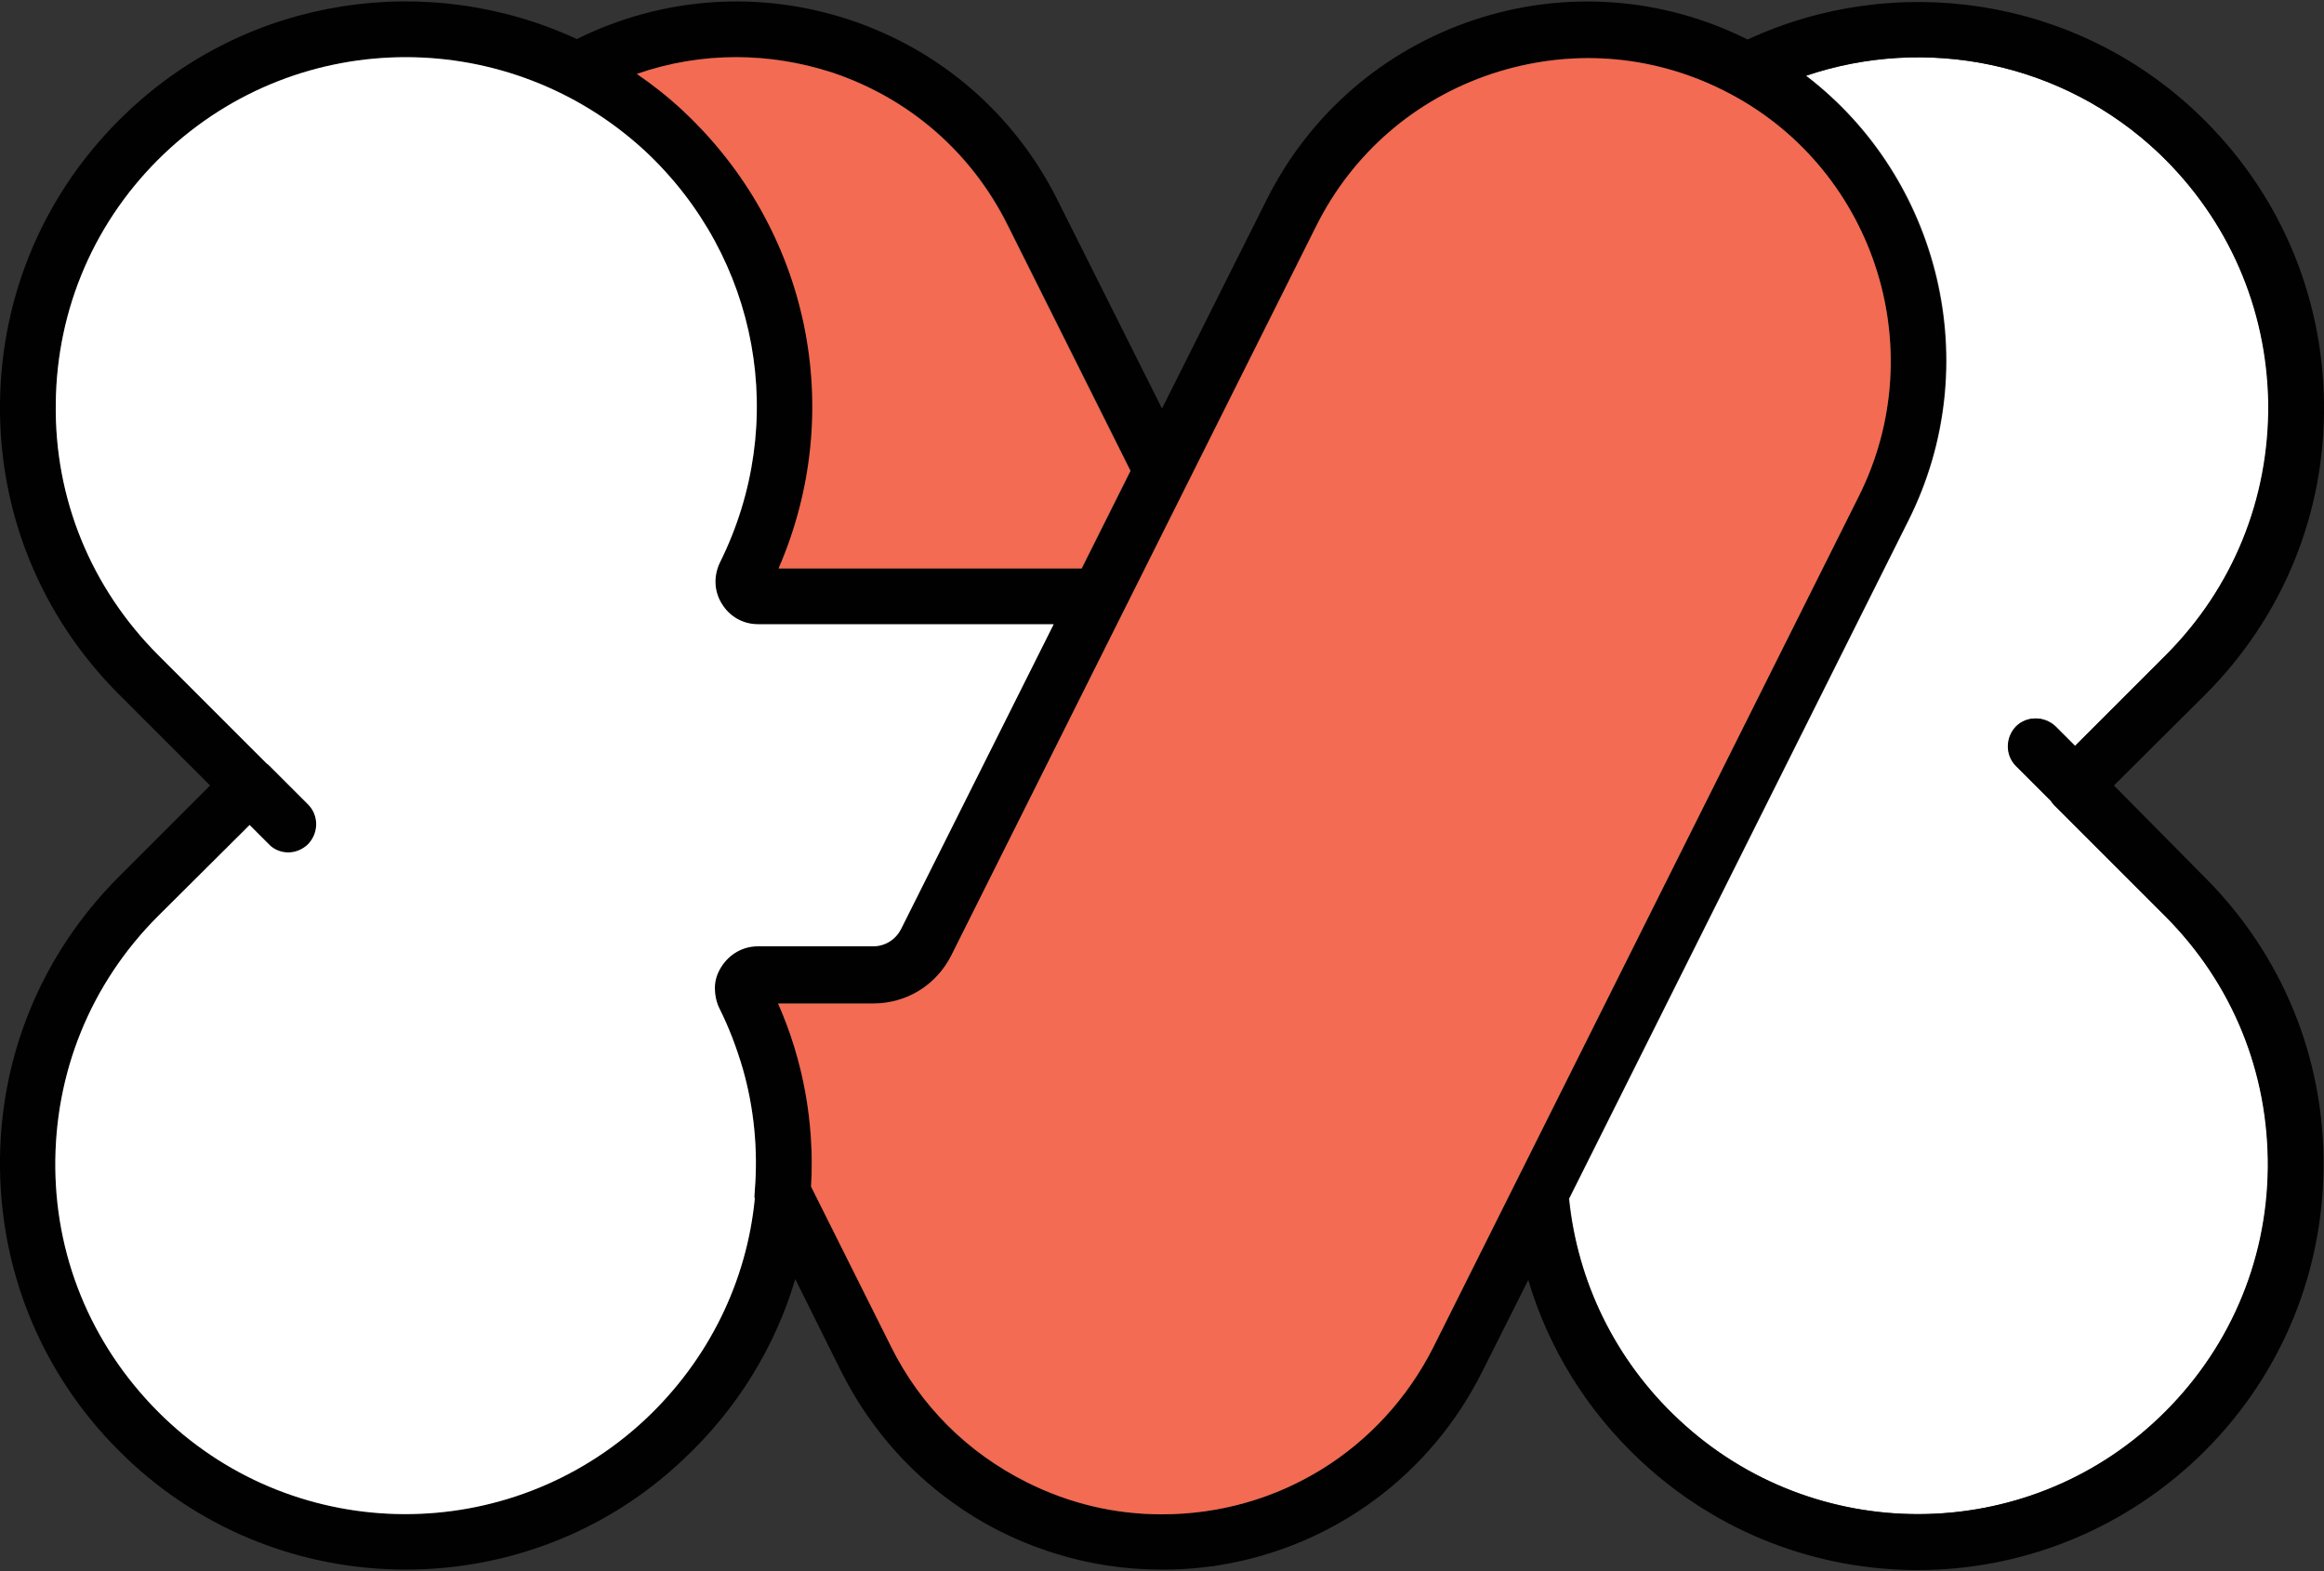
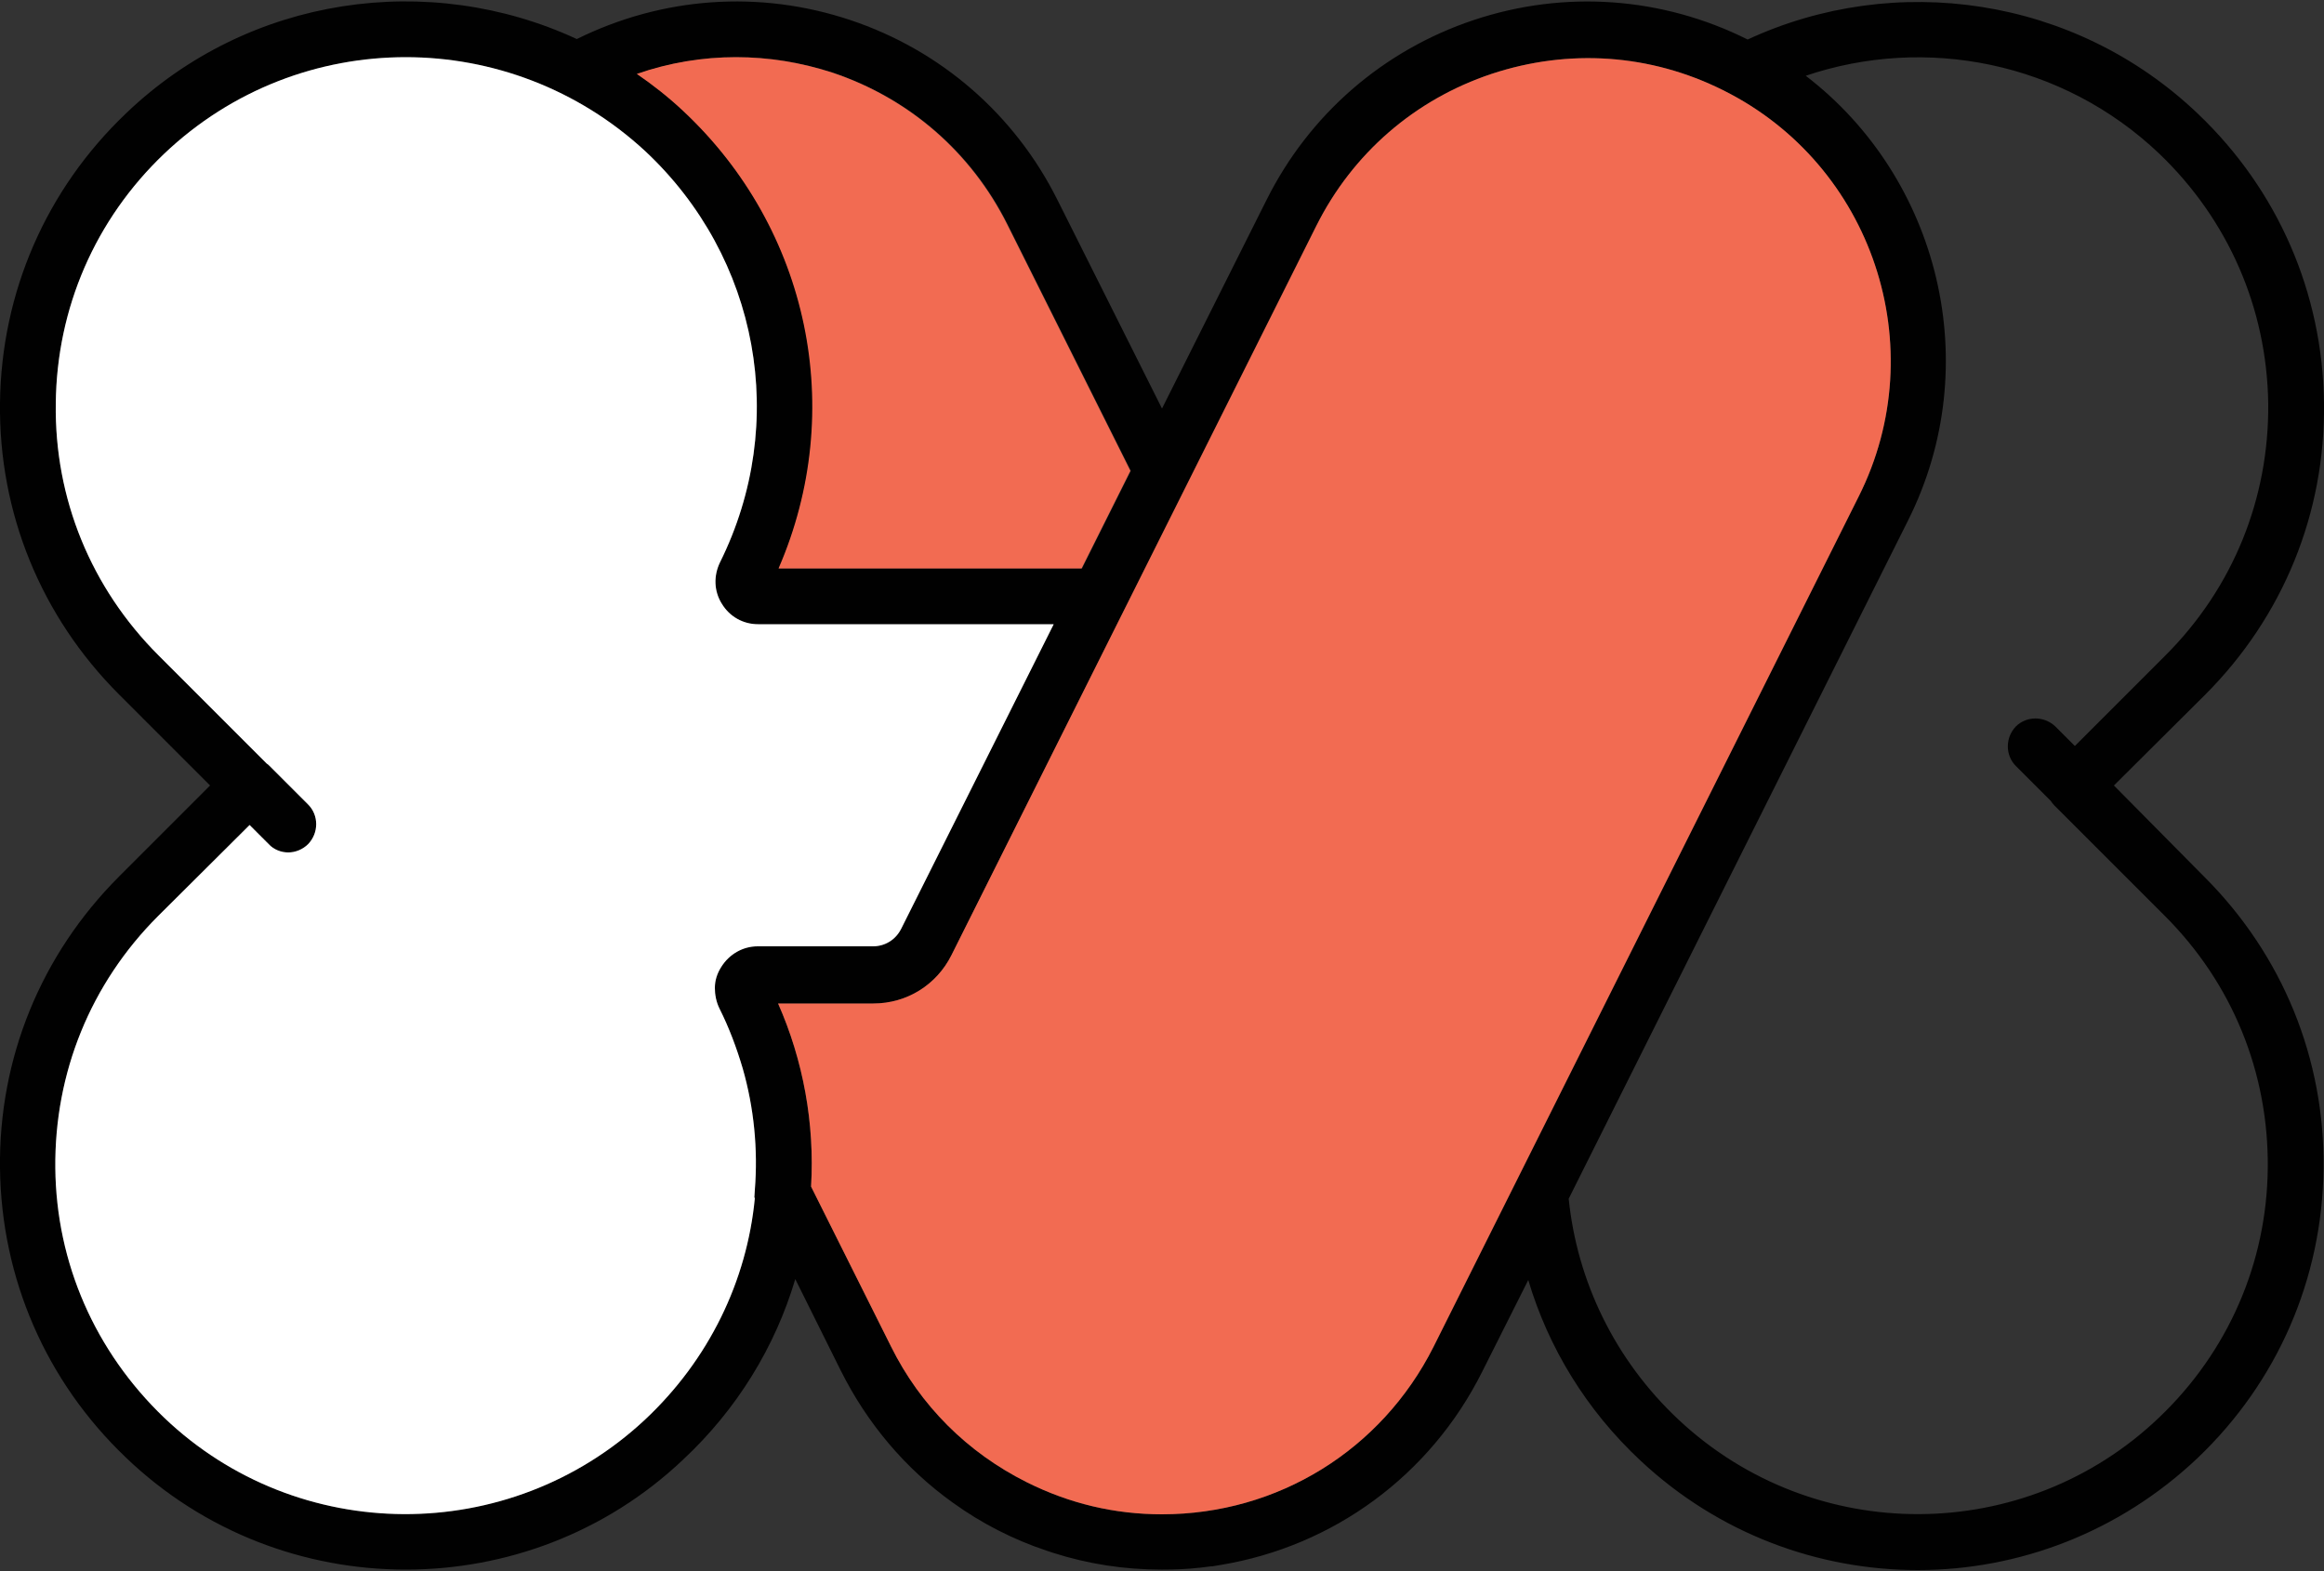
<svg xmlns="http://www.w3.org/2000/svg" version="1.1" id="Layer_1" x="0px" y="0px" width="500px" height="338px" viewBox="0 0 500 338" style="enable-background:new 0 0 500 338;" xml:space="preserve">
  <rect x="0" y="0" width="500" height="338" fill="#333333" stroke="none" />
  <style type="text/css">
	.st0{fill:#FFFFFF;}
	.st1{fill:#010101;}
	.st2{fill:#F26B52;}
</style>
  <g>
-     <path class="st0" d="M488,251.3c0.2-20.5-7.6-39.7-22.1-54.2l-23.8-23.8c-0.3-0.3-0.6-0.6-0.8-1l-7.5-7.5c-2.3-2.3-2.3-6.1,0-8.5   c2.3-2.3,6.1-2.3,8.5,0l4.2,4.2l19.5-19.5c14.5-14.5,22.3-33.7,22.1-54.2c-0.3-20.5-8.6-39.5-23.4-53.7   c-20.9-19.9-50.4-25.5-76.1-16.8c28.8,22,38.8,62.2,22,95.7l-73,145.9c1.8,17.7,9.8,34.7,23.7,47.6c29.1,27.2,74.5,27,103.4-0.5   C479.4,290.9,487.8,271.8,488,251.3z" />
    <path class="st1" d="M454.8,169l19.6-19.5c16.8-16.8,25.9-39.1,25.6-62.8c-0.3-23.7-9.9-45.8-27.1-62.2   C446.4-0.8,407.7-6.2,376,8.5c-18.4-9.2-39.4-10.7-58.9-4.2c-19.5,6.5-35.4,20.3-44.6,38.7L250,87.9L227.5,43   c-9.2-18.4-25.1-32.2-44.6-38.7c-19.5-6.5-40.4-5-58.8,4.1c-31.7-14.7-70.5-9.4-97,16C9.9,40.8,0.3,62.9,0,86.6   c-0.3,23.7,8.8,46,25.6,62.8L45.2,169l-19.6,19.6C8.8,205.4-0.3,227.7,0,251.4c0.3,23.7,9.9,45.8,27.1,62.2   c16.8,16.1,38.5,24.1,60.2,24.1c21.4,0,42.9-7.8,59.6-23.6c11.7-10.9,19.9-24.4,24.2-38.9l9.8,19.7c5.7,11.4,13.9,21.1,24.1,28.4   c6.1,4.4,12.9,7.9,20.1,10.3c0.3,0.1,0.6,0.2,0.9,0.3c0.2,0.1,0.4,0.1,0.6,0.2c7.5,2.4,15.3,3.6,23.3,3.6c0,0,0.1,0,0.1,0   c0,0,0.1,0,0.1,0c2.7,0,5.3-0.1,7.9-0.4c0,0,0.1,0,0.1,0c0.8-0.1,1.6-0.2,2.4-0.3c0.1,0,0.2,0,0.3,0c0.6-0.1,1.2-0.2,1.8-0.3   c24.2-4,45.1-19.2,56.3-41.6l9.9-19.7c4.3,14.5,12.5,28,24.2,38.9c16.8,15.7,38.2,23.5,59.6,23.5c21.7,0,43.3-8.1,60.2-24.1   c17.2-16.4,26.8-38.5,27.1-62.2c0.3-23.7-8.8-46-25.6-62.8L454.8,169z M361.2,305.5c-13.8-12.9-21.9-29.9-23.7-47.6l73-145.9   c16.8-33.5,6.7-73.7-22-95.7c25.7-8.7,55.2-3.1,76.1,16.8c14.8,14.2,23.1,33.2,23.4,53.7c0.2,20.5-7.6,39.7-22.1,54.2l-19.5,19.5   l-4.2-4.2c-2.4-2.3-6.2-2.3-8.5,0c-2.3,2.4-2.3,6.2,0,8.5l7.5,7.5c0.2,0.3,0.5,0.7,0.8,1l23.8,23.8c14.5,14.5,22.3,33.7,22.1,54.2   c-0.2,20.5-8.6,39.6-23.4,53.7C435.7,332.5,390.3,332.7,361.2,305.5z M138.7,305.5c-29.2,27.2-74.6,27-103.4-0.5   c-14.8-14.2-23.2-33.2-23.4-53.7c-0.2-20.5,7.6-39.7,22.1-54.2l19.7-19.6l4.1,4.1c1.1,1.2,2.7,1.8,4.2,1.8s3.1-0.6,4.3-1.8   c2.3-2.4,2.3-6.2,0-8.5l-8.4-8.4c-0.1-0.1-0.3-0.2-0.5-0.4L34.1,141C19.6,126.5,11.7,107.3,12,86.8c0.2-20.5,8.5-39.6,23.3-53.7   c14.6-13.9,33.3-20.8,52-20.8c18.5,0,37,6.8,51.5,20.2c24.5,22.9,31,58.5,16.1,88.5c-1.4,2.9-1.3,6.2,0.4,8.9   c1.7,2.8,4.6,4.4,7.8,4.4h63.6l-32.8,65.5c-1.2,2.4-3.5,3.8-6.1,3.8H163c-3.2,0-6.1,1.7-7.8,4.4c-0.9,1.4-1.3,2.9-1.4,4.5   c-0.1,1.5,0.3,3.1,1,4.5c2.1,4.2,3.7,8.5,5,12.9c2.4,8.4,3.3,17.3,2.6,26.1l-0.1,1.6l0.1,0.2C160.7,275.5,152.6,292.5,138.7,305.5z    M179.1,15.6c16.5,5.5,29.9,17.1,37.7,32.7l26.5,53l-10.5,21h-65.2c14.7-33.9,6.7-73-20.6-98.5c-3.1-2.9-6.4-5.5-9.8-7.9   c6.9-2.4,14-3.6,21.3-3.6C165.4,12.3,172.3,13.4,179.1,15.6z M320.9,15.9c16.6-5.5,34.2-4.3,49.8,3.5c32.2,16,45.3,55.3,29.2,87.4   l-91.5,183c-11.2,22.2-33.5,36-58.4,36c-10.2,0-19.9-2.3-29.1-6.9c-12.8-6.4-22.9-16.5-29.2-29.2l-17.2-34.4   c0.8-13.6-1.7-27.2-7.1-39.4h20.5c7.2,0,13.6-4,16.8-10.4l78.5-156.9C291,33,304.4,21.4,320.9,15.9z" />
    <path class="st2" d="M146.9,23.8c27.3,25.5,35.3,64.6,20.6,98.5h65.2l10.5-21l-26.5-53c-7.8-15.6-21.2-27.2-37.7-32.7   c-6.8-2.2-13.7-3.3-20.7-3.3c-7.2,0-14.4,1.2-21.3,3.6C140.5,18.3,143.8,20.9,146.9,23.8z" />
    <path class="st0" d="M162.3,257.6l0.1-1.6c0.7-8.8-0.2-17.7-2.6-26.1c-1.3-4.4-2.9-8.7-5-12.9c-0.7-1.4-1-3-1-4.5   c0-1.6,0.5-3.1,1.4-4.5c1.7-2.7,4.6-4.4,7.8-4.4h24.8c2.6,0,4.9-1.4,6.1-3.8l32.8-65.5h-63.6c-3.2,0-6.1-1.6-7.8-4.4   c-1.7-2.7-1.8-6-0.4-8.9c14.9-30,8.4-65.6-16.1-88.5c-14.5-13.4-33-20.2-51.5-20.2c-18.7,0-37.4,6.9-52,20.8   C20.5,47.2,12.2,66.3,12,86.8c-0.3,20.5,7.6,39.7,22.1,54.2l23.3,23.3c0.2,0.1,0.3,0.2,0.5,0.4l8.4,8.4c2.3,2.3,2.3,6.1,0,8.5   c-1.2,1.2-2.8,1.8-4.3,1.8s-3.1-0.6-4.2-1.8l-4.1-4.1L34,197.1c-14.5,14.5-22.3,33.7-22.1,54.2c0.2,20.5,8.6,39.5,23.4,53.7   c28.8,27.5,74.2,27.7,103.4,0.5c13.9-13,22-30,23.7-47.7L162.3,257.6z" />
    <path class="st2" d="M204.7,205.5c-3.2,6.4-9.6,10.4-16.8,10.4h-20.5c5.4,12.2,7.9,25.8,7.1,39.4l17.2,34.4   c6.3,12.7,16.4,22.8,29.2,29.2c9.2,4.6,18.9,6.9,29.1,6.9c24.9,0,47.2-13.8,58.4-36l91.5-183c16.1-32.1,3-71.4-29.2-87.4   c-15.6-7.8-33.2-9-49.8-3.5C304.4,21.4,291,33,283.2,48.6L204.7,205.5z" />
  </g>
</svg>